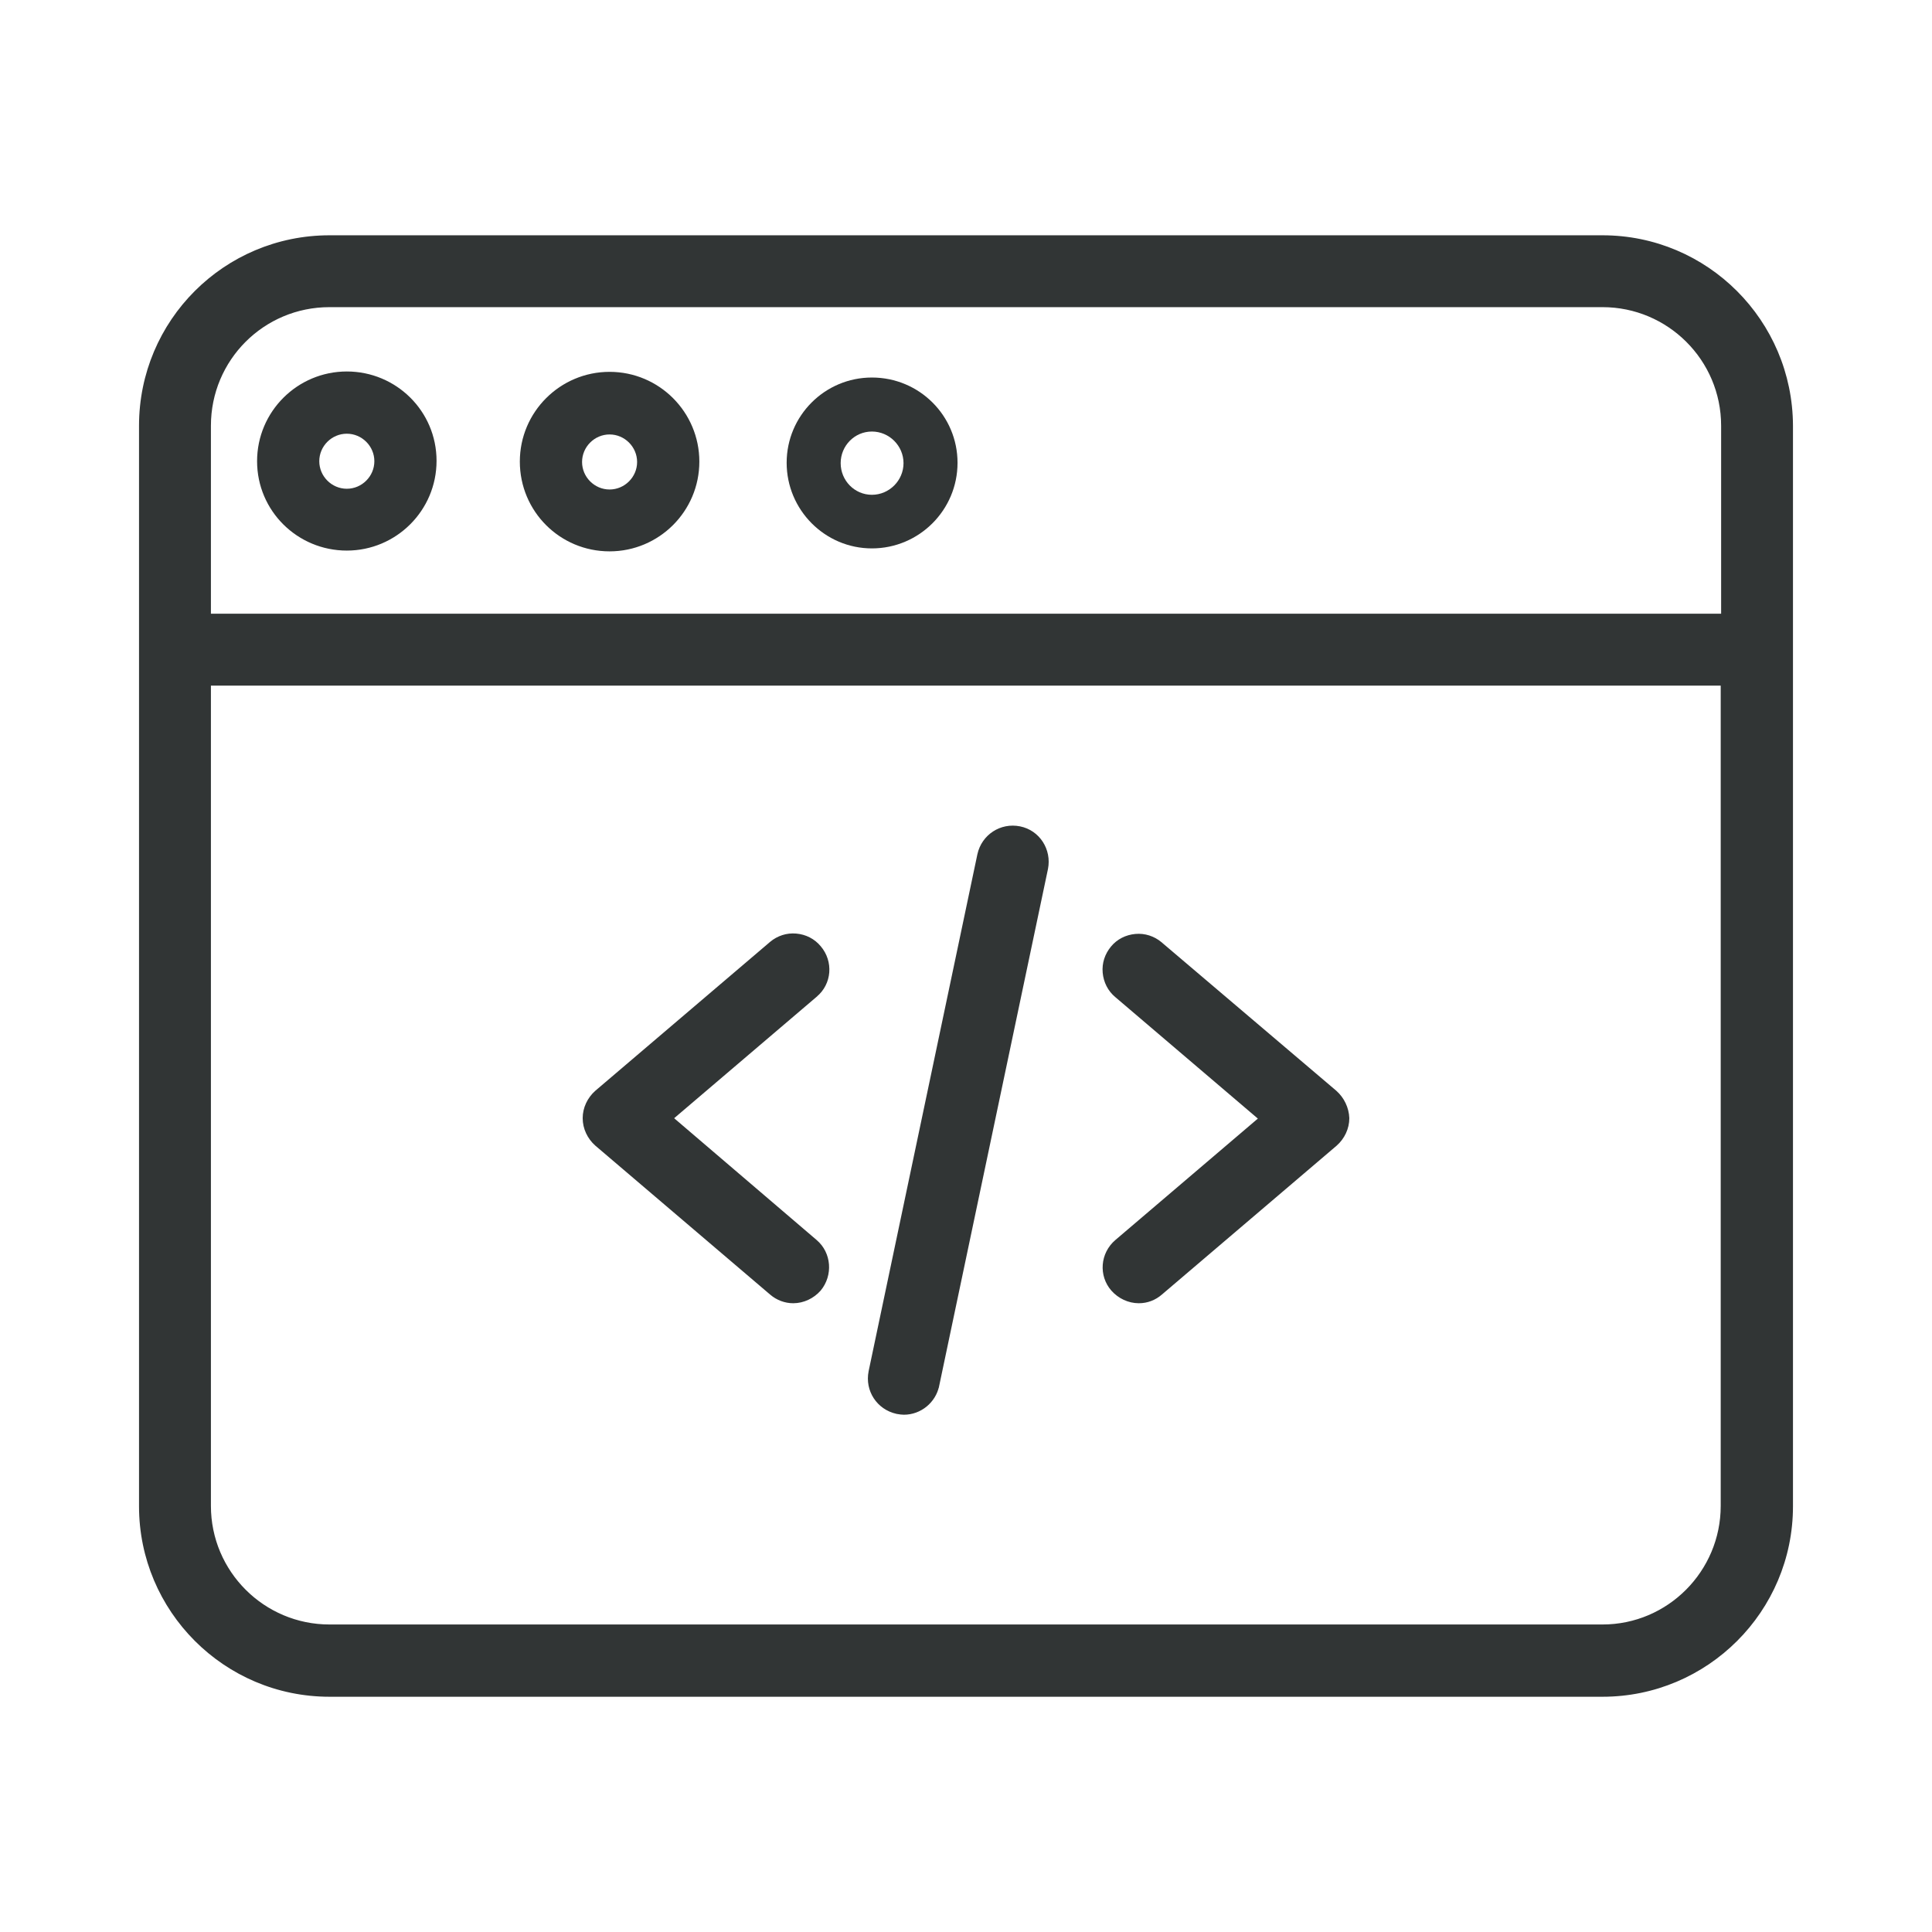
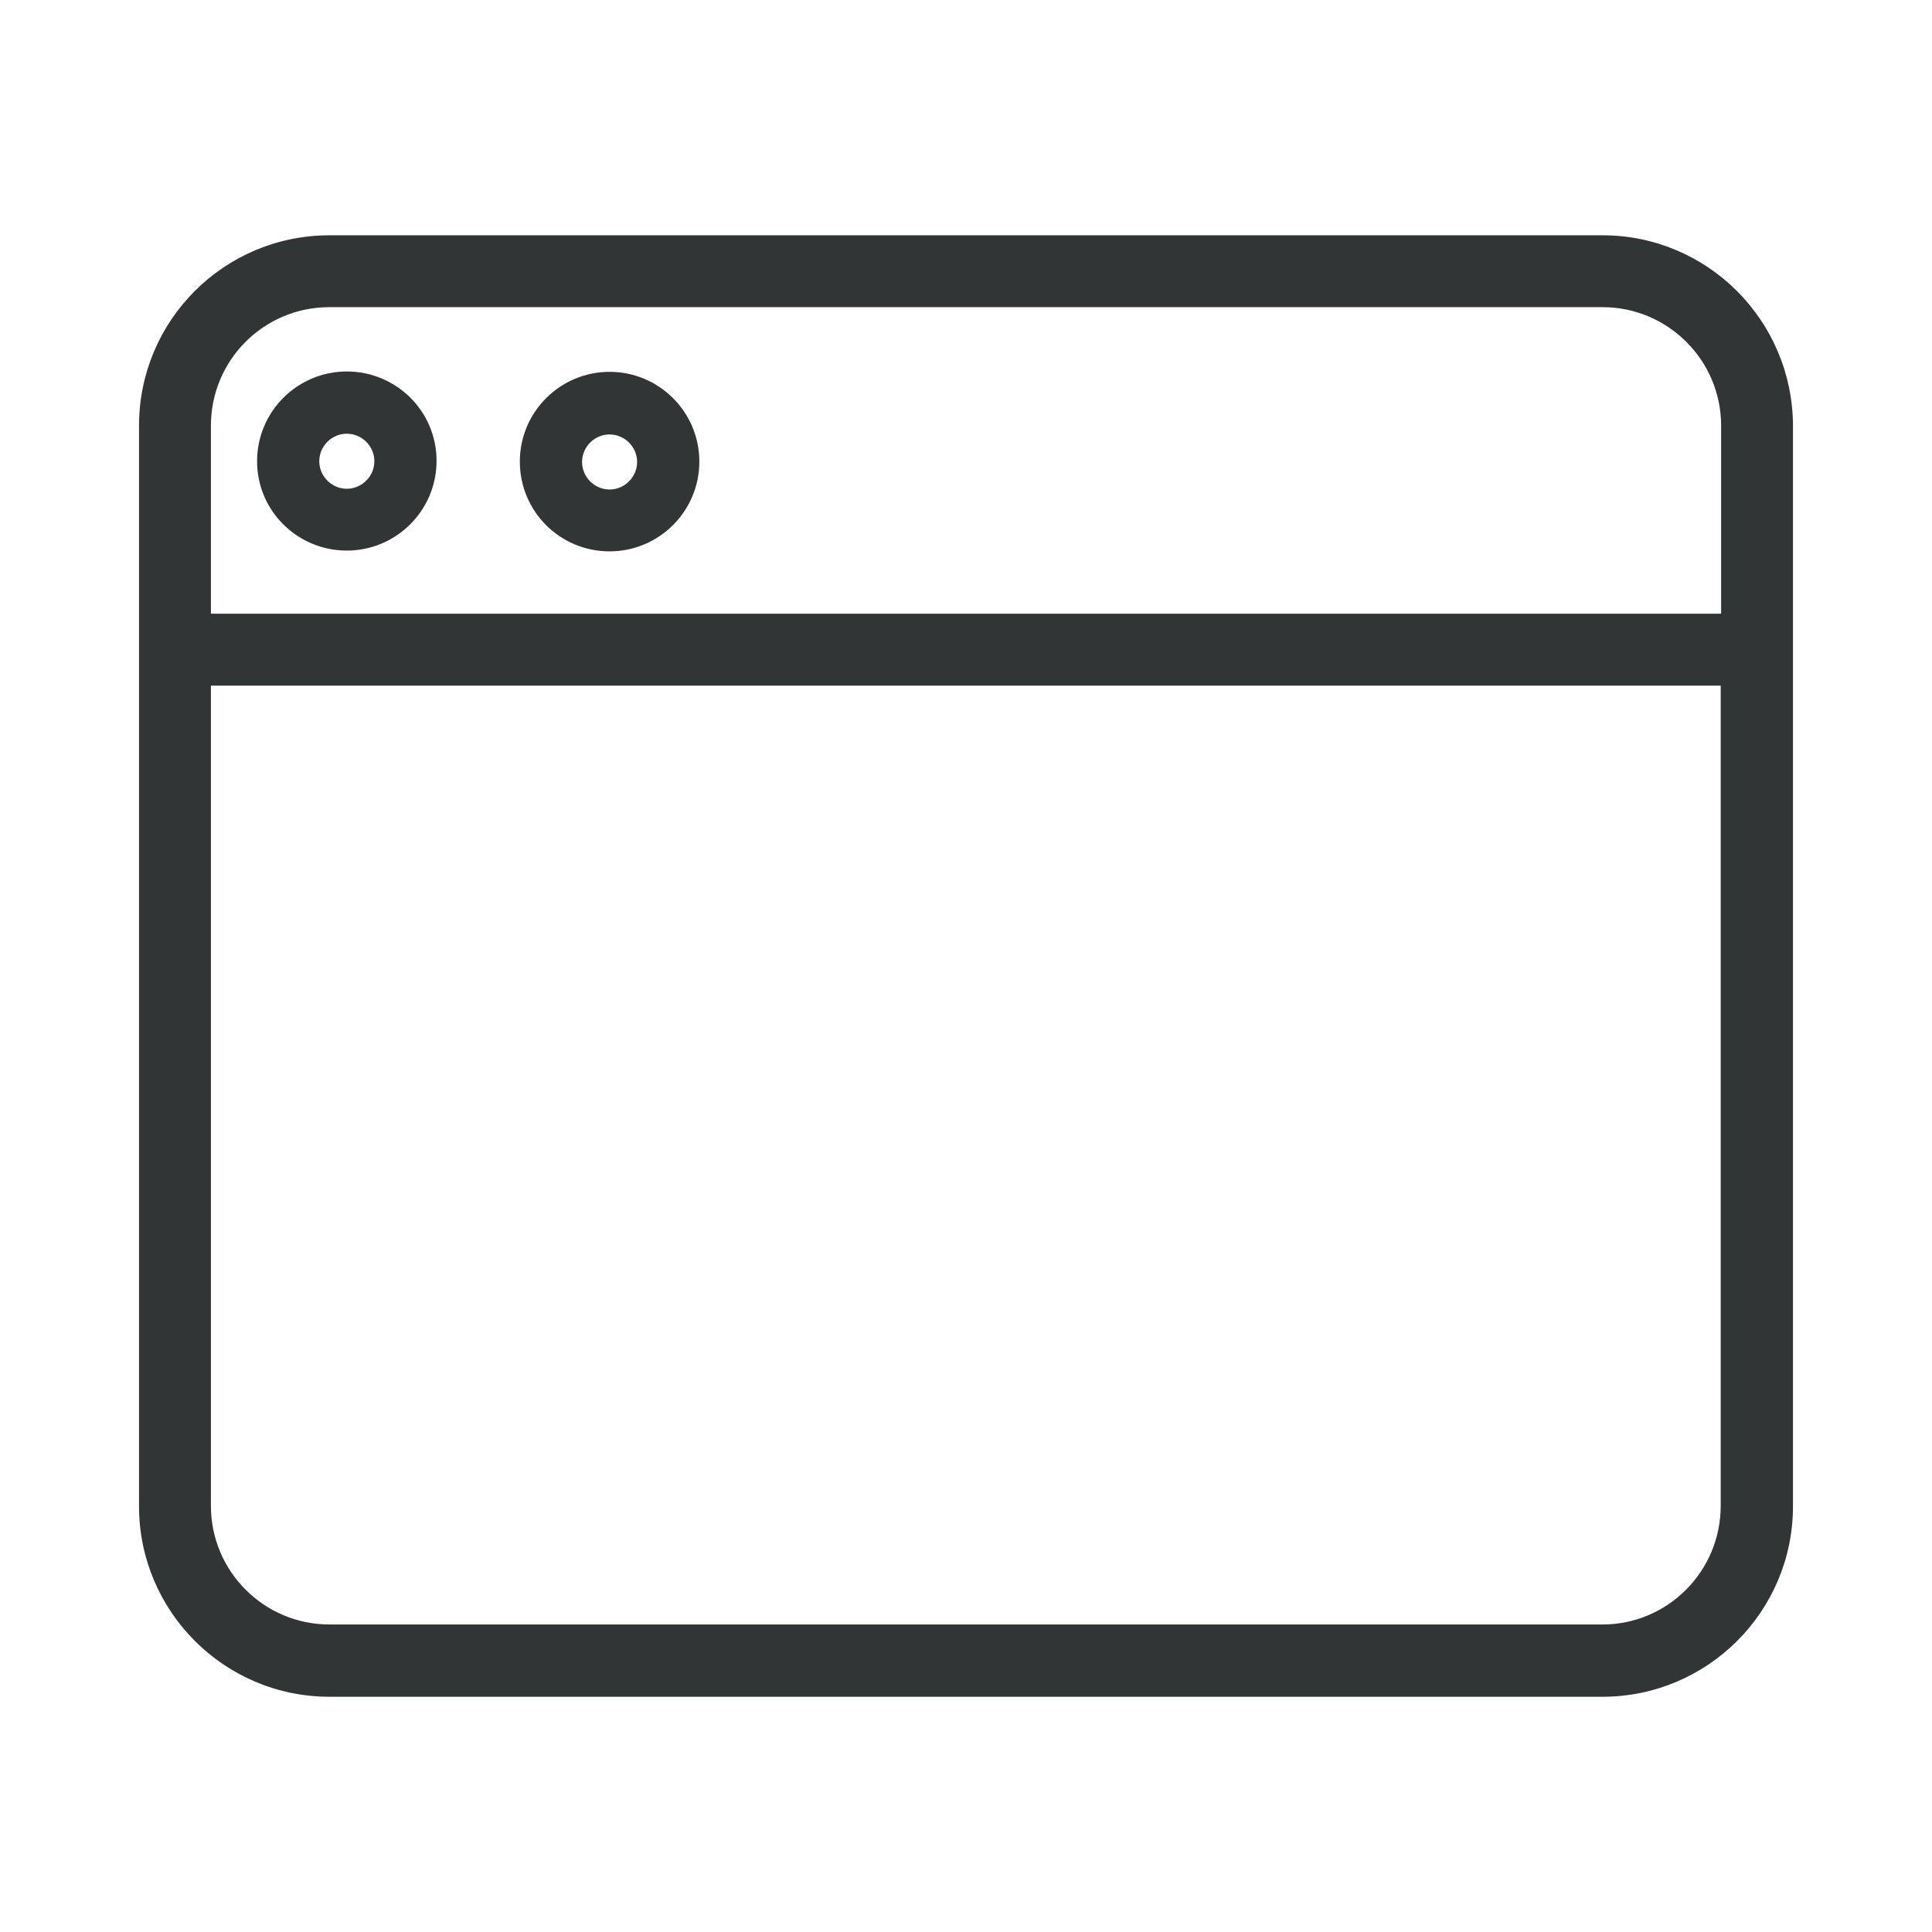
<svg xmlns="http://www.w3.org/2000/svg" width="47" height="47" viewBox="0 0 47 47" fill="none">
-   <path d="M18.767 22.95L18.767 22.95L18.767 22.951L14.515 26.573L14.515 26.573L14.514 26.574C14.335 26.733 14.225 26.962 14.225 27.202C14.225 27.443 14.335 27.672 14.514 27.831L14.514 27.831L14.515 27.832L18.766 31.454C18.766 31.454 18.766 31.454 18.766 31.454C18.916 31.584 19.106 31.654 19.296 31.654C19.537 31.654 19.766 31.544 19.925 31.365L19.925 31.365L19.926 31.364C20.215 31.015 20.176 30.495 19.835 30.205L16.323 27.203L19.835 24.21C19.835 24.209 19.835 24.209 19.835 24.209C20.185 23.919 20.225 23.399 19.926 23.05C19.785 22.88 19.585 22.78 19.366 22.761C19.146 22.741 18.936 22.811 18.767 22.95Z" fill="#313535" stroke="#313535" stroke-width="0.1" />
-   <path d="M32.477 26.574L32.477 26.574L32.476 26.573L28.224 22.96L28.224 22.96L28.224 22.959C28.055 22.82 27.845 22.75 27.624 22.77C27.405 22.79 27.205 22.889 27.065 23.06C26.925 23.229 26.855 23.439 26.875 23.659C26.895 23.878 26.995 24.078 27.165 24.219C27.165 24.219 27.165 24.219 27.165 24.219L30.677 27.212L27.165 30.205L27.165 30.205C26.816 30.504 26.775 31.024 27.075 31.365L27.075 31.365C27.234 31.544 27.463 31.654 27.704 31.654C27.904 31.654 28.084 31.584 28.234 31.454C28.234 31.454 28.234 31.454 28.234 31.454L32.485 27.832L32.485 27.832L32.486 27.831C32.665 27.672 32.775 27.443 32.775 27.202L32.775 27.2C32.765 26.961 32.656 26.733 32.477 26.574Z" fill="#313535" stroke="#313535" stroke-width="0.1" />
-   <path d="M23.826 20.791L23.826 20.792L21.18 33.367H21.18L21.18 33.368C21.09 33.817 21.37 34.246 21.818 34.346L21.818 34.346L21.821 34.347C21.828 34.348 21.835 34.349 21.842 34.35C21.889 34.358 21.935 34.366 21.989 34.366C22.379 34.366 22.718 34.087 22.798 33.707L22.749 33.697L22.798 33.707L25.445 21.131L25.445 21.131C25.534 20.683 25.255 20.242 24.805 20.152C24.356 20.062 23.926 20.342 23.826 20.791Z" fill="#313535" stroke="#313535" stroke-width="0.1" />
  <path d="M43.568 10.357V10.356C43.559 7.823 41.509 5.774 38.985 5.774H8.015C5.482 5.774 3.432 7.823 3.432 10.357V36.644C3.432 39.167 5.482 41.227 8.015 41.227H38.985C41.509 41.227 43.568 39.177 43.568 36.644V10.357ZM38.985 39.569H8.015C6.4 39.569 5.081 38.258 5.081 36.634V16.629H41.91V36.634C41.91 38.249 40.6 39.569 38.985 39.569ZM8.015 7.422H38.985C40.6 7.422 41.92 8.733 41.92 10.357V14.98H5.081V10.357C5.081 8.732 6.391 7.422 8.015 7.422Z" fill="#313535" stroke="#313535" stroke-width="0.1" />
  <path d="M14.829 13.363C16.002 13.363 16.963 12.412 16.963 11.229C16.963 10.057 16.012 9.096 14.829 9.096C13.657 9.096 12.696 10.047 12.696 11.229C12.696 12.411 13.648 13.363 14.829 13.363ZM14.829 10.519C15.224 10.519 15.549 10.844 15.549 11.239C15.549 11.633 15.224 11.958 14.829 11.958C14.435 11.958 14.11 11.633 14.11 11.239C14.11 10.844 14.435 10.519 14.829 10.519Z" fill="#313535" stroke="#313535" stroke-width="0.1" />
  <path d="M8.437 13.344C9.609 13.344 10.57 12.393 10.57 11.211C10.57 10.028 9.609 9.087 8.437 9.087C7.265 9.087 6.304 10.038 6.304 11.22C6.304 12.402 7.265 13.344 8.437 13.344ZM8.437 10.501C8.832 10.501 9.157 10.825 9.157 11.22C9.157 11.615 8.832 11.94 8.437 11.94C8.042 11.94 7.717 11.615 7.717 11.22C7.717 10.825 8.042 10.501 8.437 10.501Z" fill="#313535" stroke="#313535" stroke-width="0.1" />
-   <path d="M21.211 13.341C22.356 13.341 23.294 12.412 23.294 11.258C23.294 10.113 22.365 9.184 21.211 9.184C20.066 9.184 19.137 10.113 19.137 11.258C19.137 12.403 20.066 13.341 21.211 13.341ZM21.211 10.498C21.633 10.498 21.98 10.845 21.98 11.267C21.98 11.689 21.633 12.037 21.211 12.037C20.788 12.037 20.451 11.689 20.451 11.267C20.451 10.845 20.788 10.498 21.211 10.498Z" fill="#313535" />
</svg>